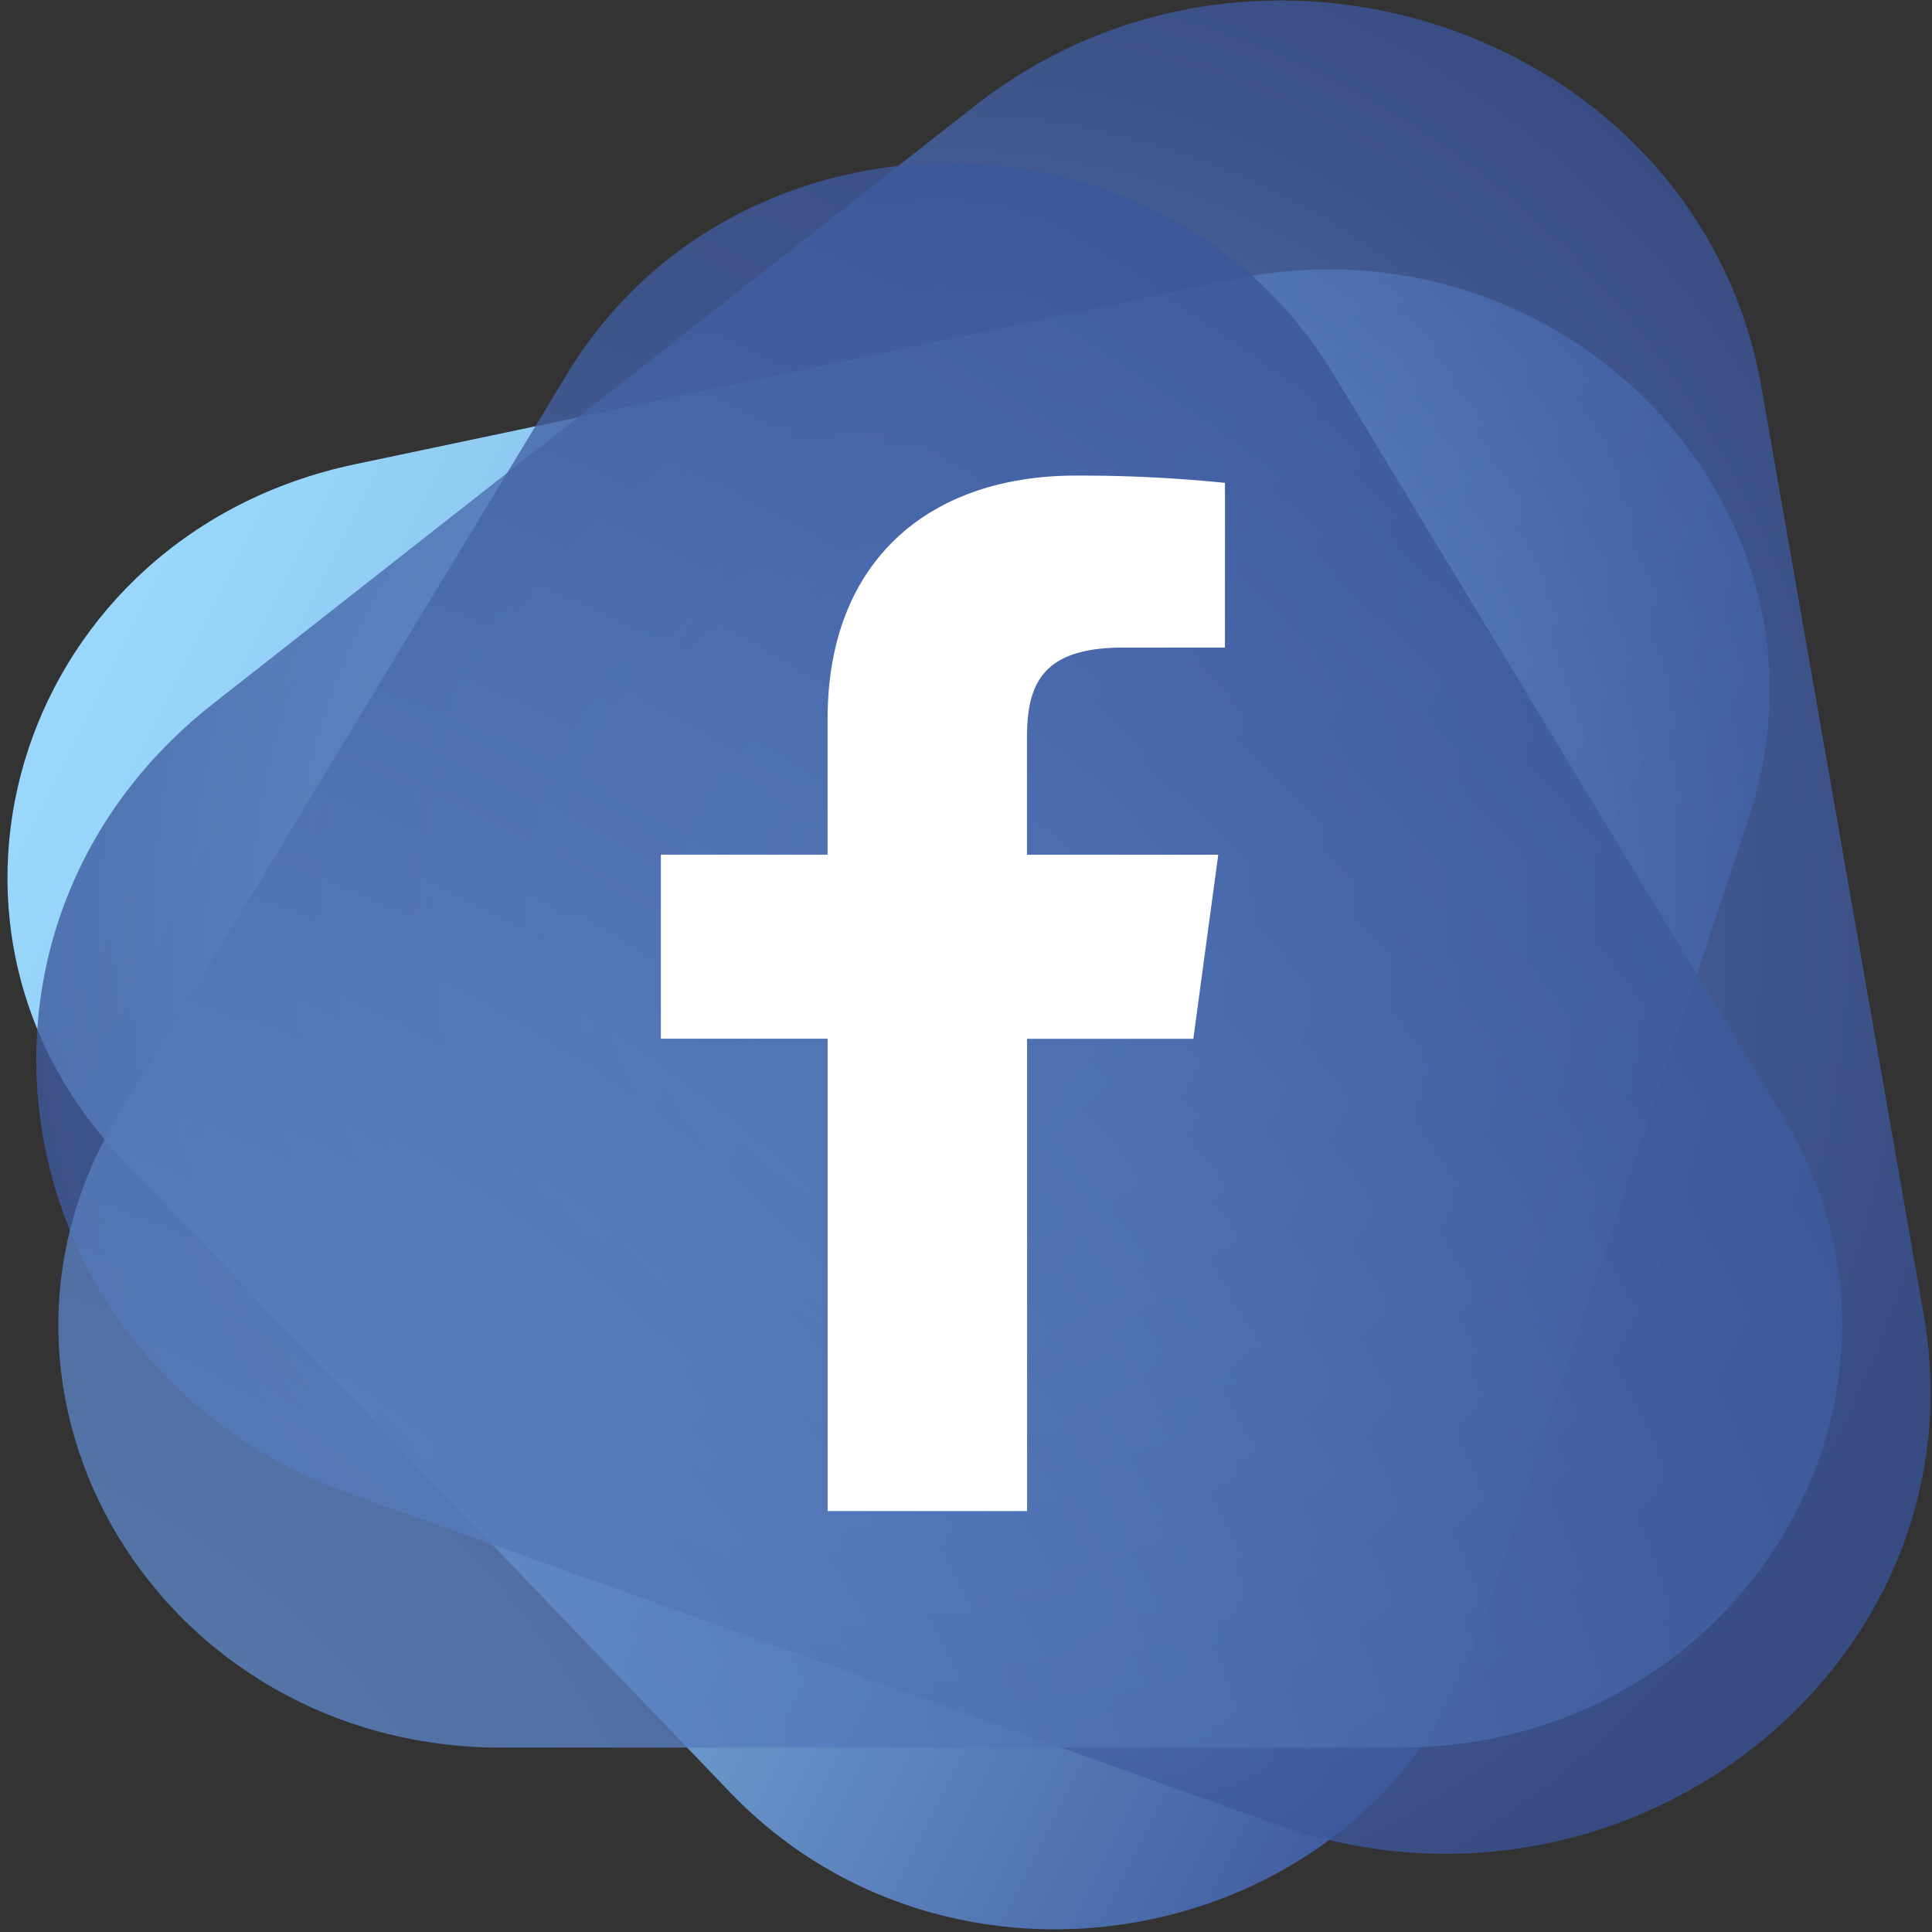
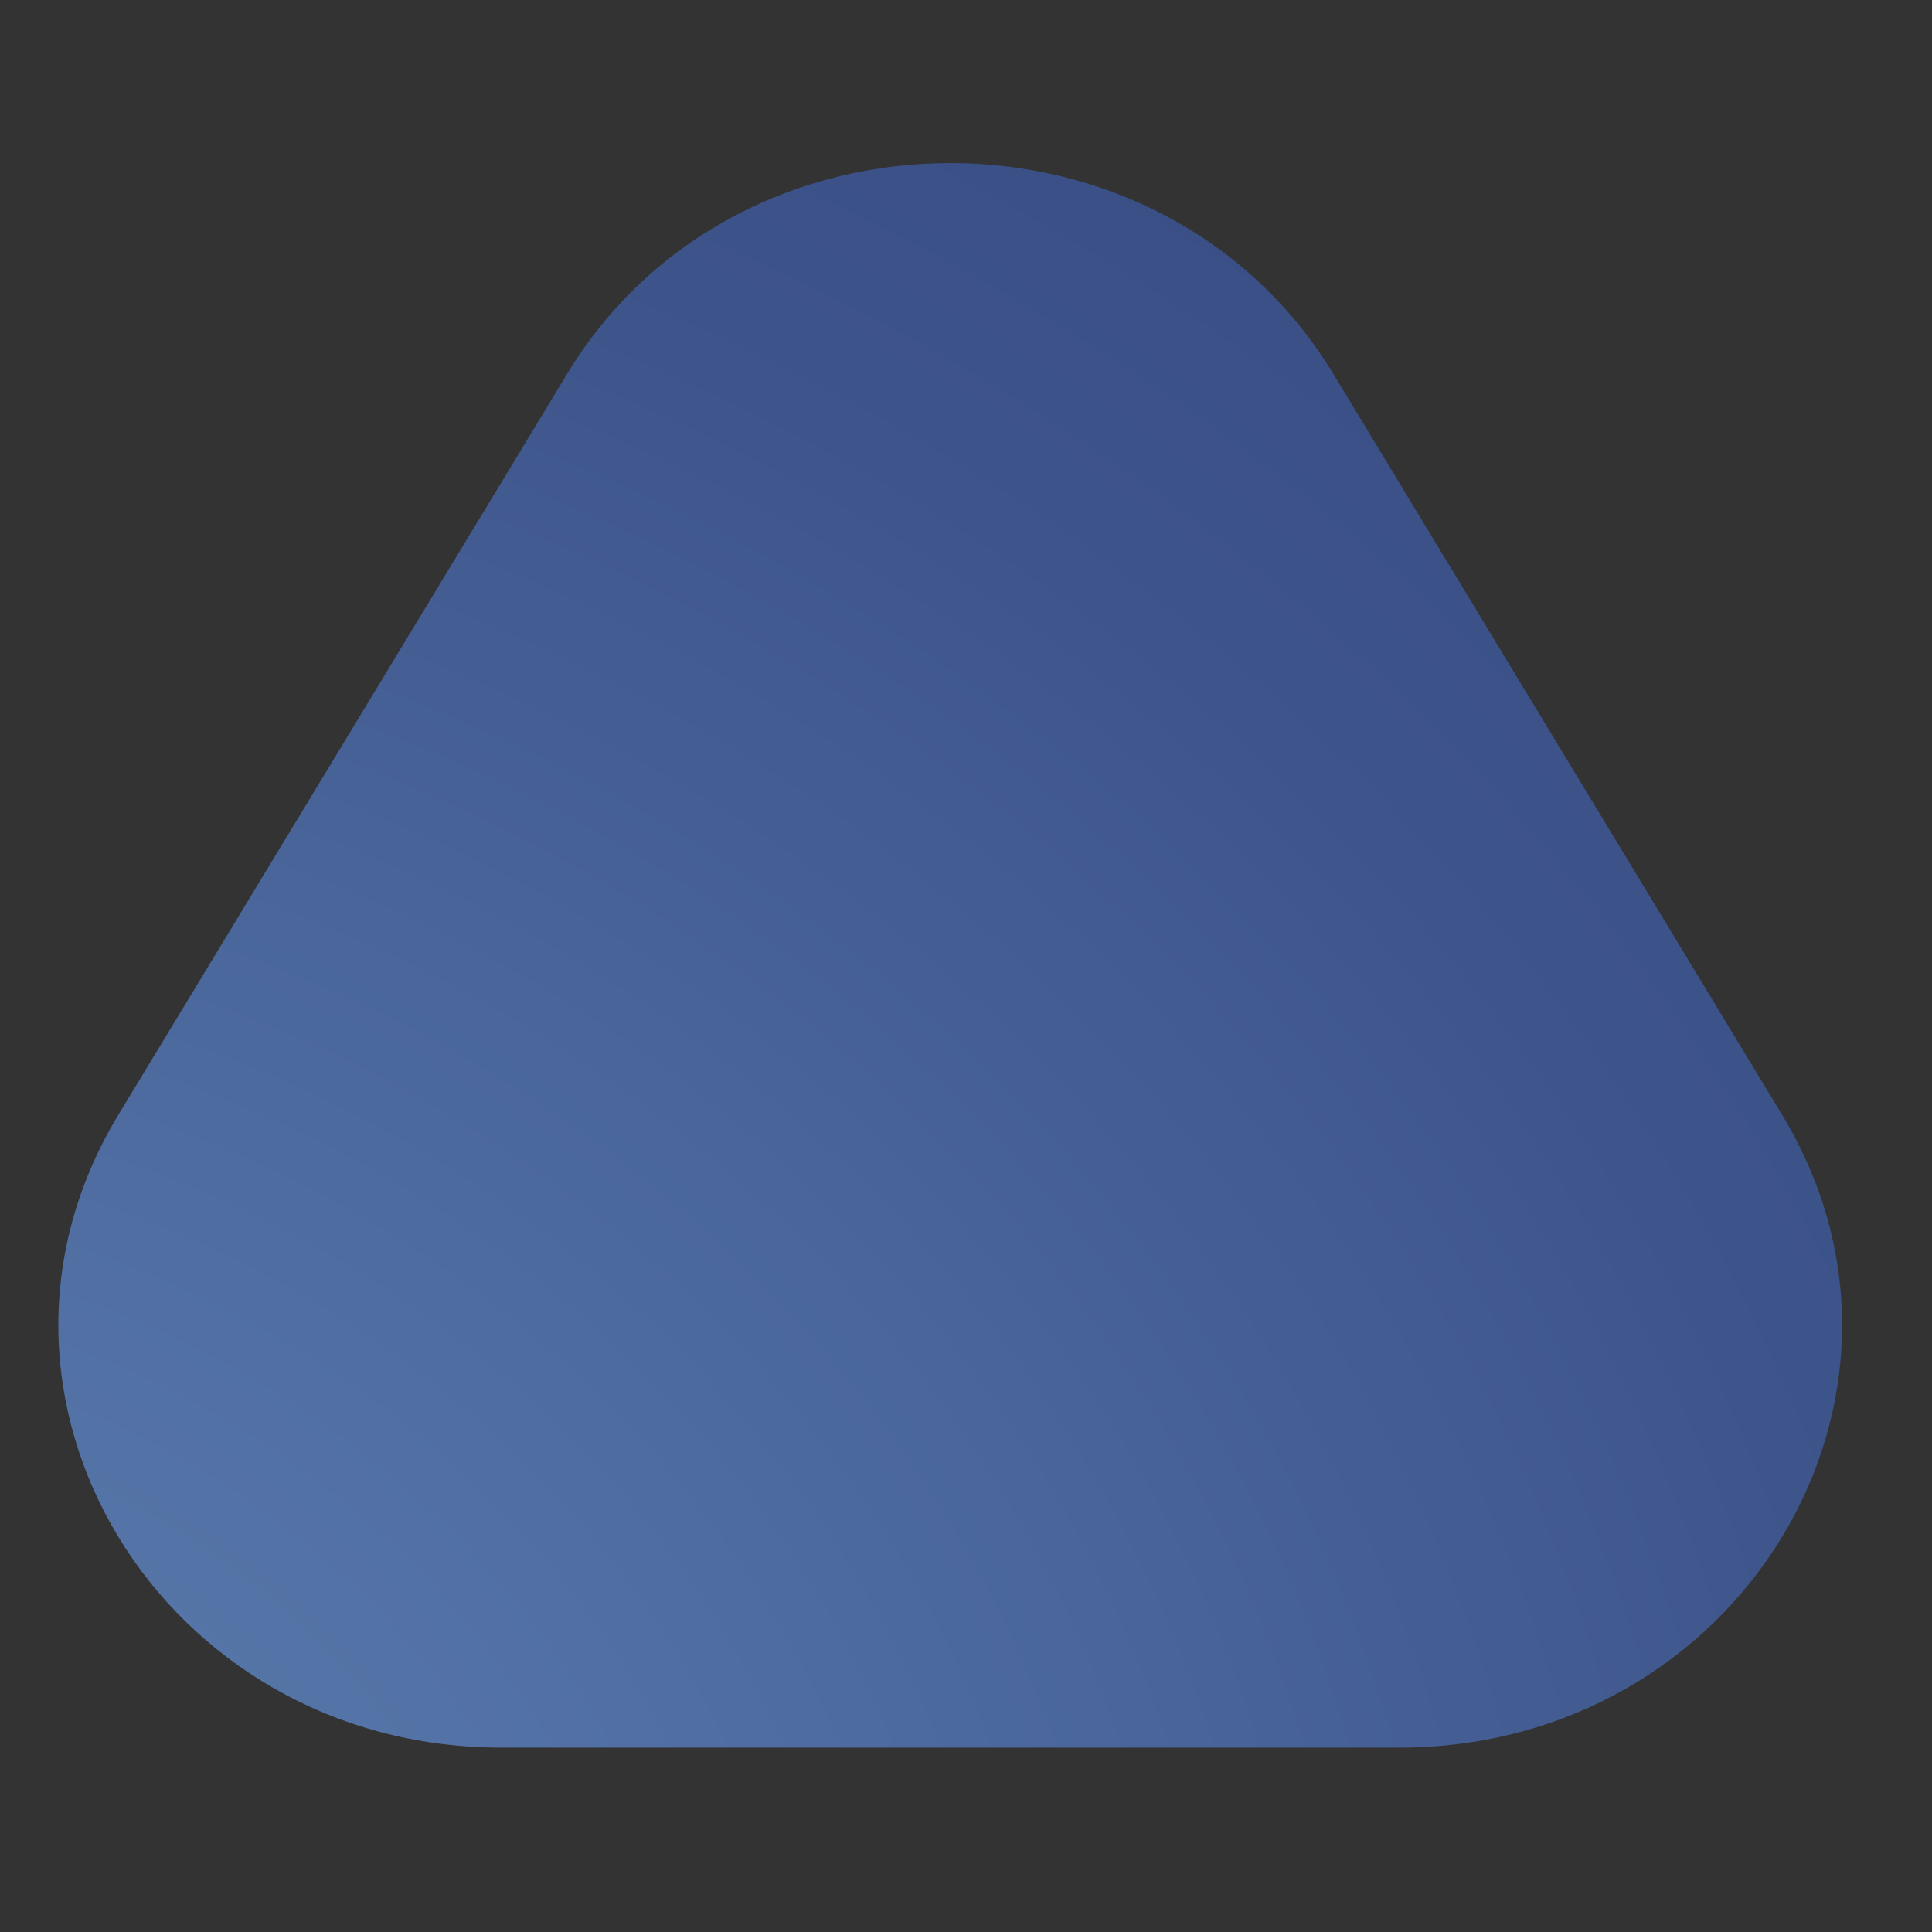
<svg xmlns="http://www.w3.org/2000/svg" viewBox="0 0 30 30">
  <rect x="0" y="0" width="30" height="30" fill="#333333" stroke="none" />
  <defs>
    <radialGradient cx="49.33%" cy="50.863%" fx="49.33%" fy="50.863%" r="51.651%" gradientTransform="scale(.978 1) rotate(-2.333 .499 .241)" id="b">
      <stop stop-color="#6994D1" offset="0%" />
      <stop stop-color="#5A80C0" offset="34.27%" />
      <stop stop-color="#5479BA" offset="44.86%" />
      <stop stop-color="#415EA2" offset="78.77%" />
      <stop stop-color="#395398" offset="100%" />
    </radialGradient>
    <radialGradient cx="-10.775%" cy="124.447%" fx="-10.775%" fy="124.447%" r="153.436%" gradientTransform="matrix(.888 0 0 1 -.012 0)" id="c">
      <stop stop-color="#6994D1" offset="0%" />
      <stop stop-color="#5A80C0" offset="34.27%" />
      <stop stop-color="#5479BA" offset="44.86%" />
      <stop stop-color="#415EA2" offset="78.77%" />
      <stop stop-color="#395398" offset="100%" />
    </radialGradient>
    <linearGradient x1="4.527%" y1="21.035%" x2="92.864%" y2="61.881%" id="a">
      <stop stop-color="#9CDCFF" offset="0%" />
      <stop stop-color="#96D3F8" offset="13.37%" />
      <stop stop-color="#84BBE6" offset="34.99%" />
      <stop stop-color="#6894C9" offset="62.16%" />
      <stop stop-color="#425FA1" offset="93.54%" />
      <stop stop-color="#395398" offset="100%" />
    </linearGradient>
  </defs>
  <g fill="none" fill-rule="evenodd">
-     <path d="M19.118 4.343L5.508 7.21C.344 8.3-1.647 14.308 1.924 18.026l9.41 9.803c3.57 3.718 10.025 2.358 11.618-2.45l4.199-12.67c1.593-4.807-2.87-9.455-8.033-8.366z" fill="url(#a)" />
-     <path d="M15.123 1.654l-11.81 9.27c-4.481 3.518-3.288 10.34 2.148 12.28L19.79 28.32c5.435 1.94 11.036-2.456 10.08-7.913L27.353 6.019c-.955-5.457-7.749-7.883-12.23-4.365z" fill="url(#b)" opacity=".8" />
    <path d="M8.806 5.806l-6.97 11.508c-2.643 4.366.661 9.823 5.95 9.823h13.938c5.288 0 8.593-5.457 5.95-9.823l-6.97-11.508c-2.644-4.365-9.254-4.365-11.898 0z" fill="url(#c)" opacity=".8" />
-     <path d="M15.948 23.463V16.13h2.582l.387-2.858h-2.97v-1.825c0-.827.241-1.391 1.486-1.391l1.588-.001V7.498a22.215 22.215 0 00-2.314-.113c-2.289 0-3.856 1.332-3.856 3.778v2.108h-2.589v2.858h2.59v7.335h3.096z" fill="#FFF" />
  </g>
</svg>